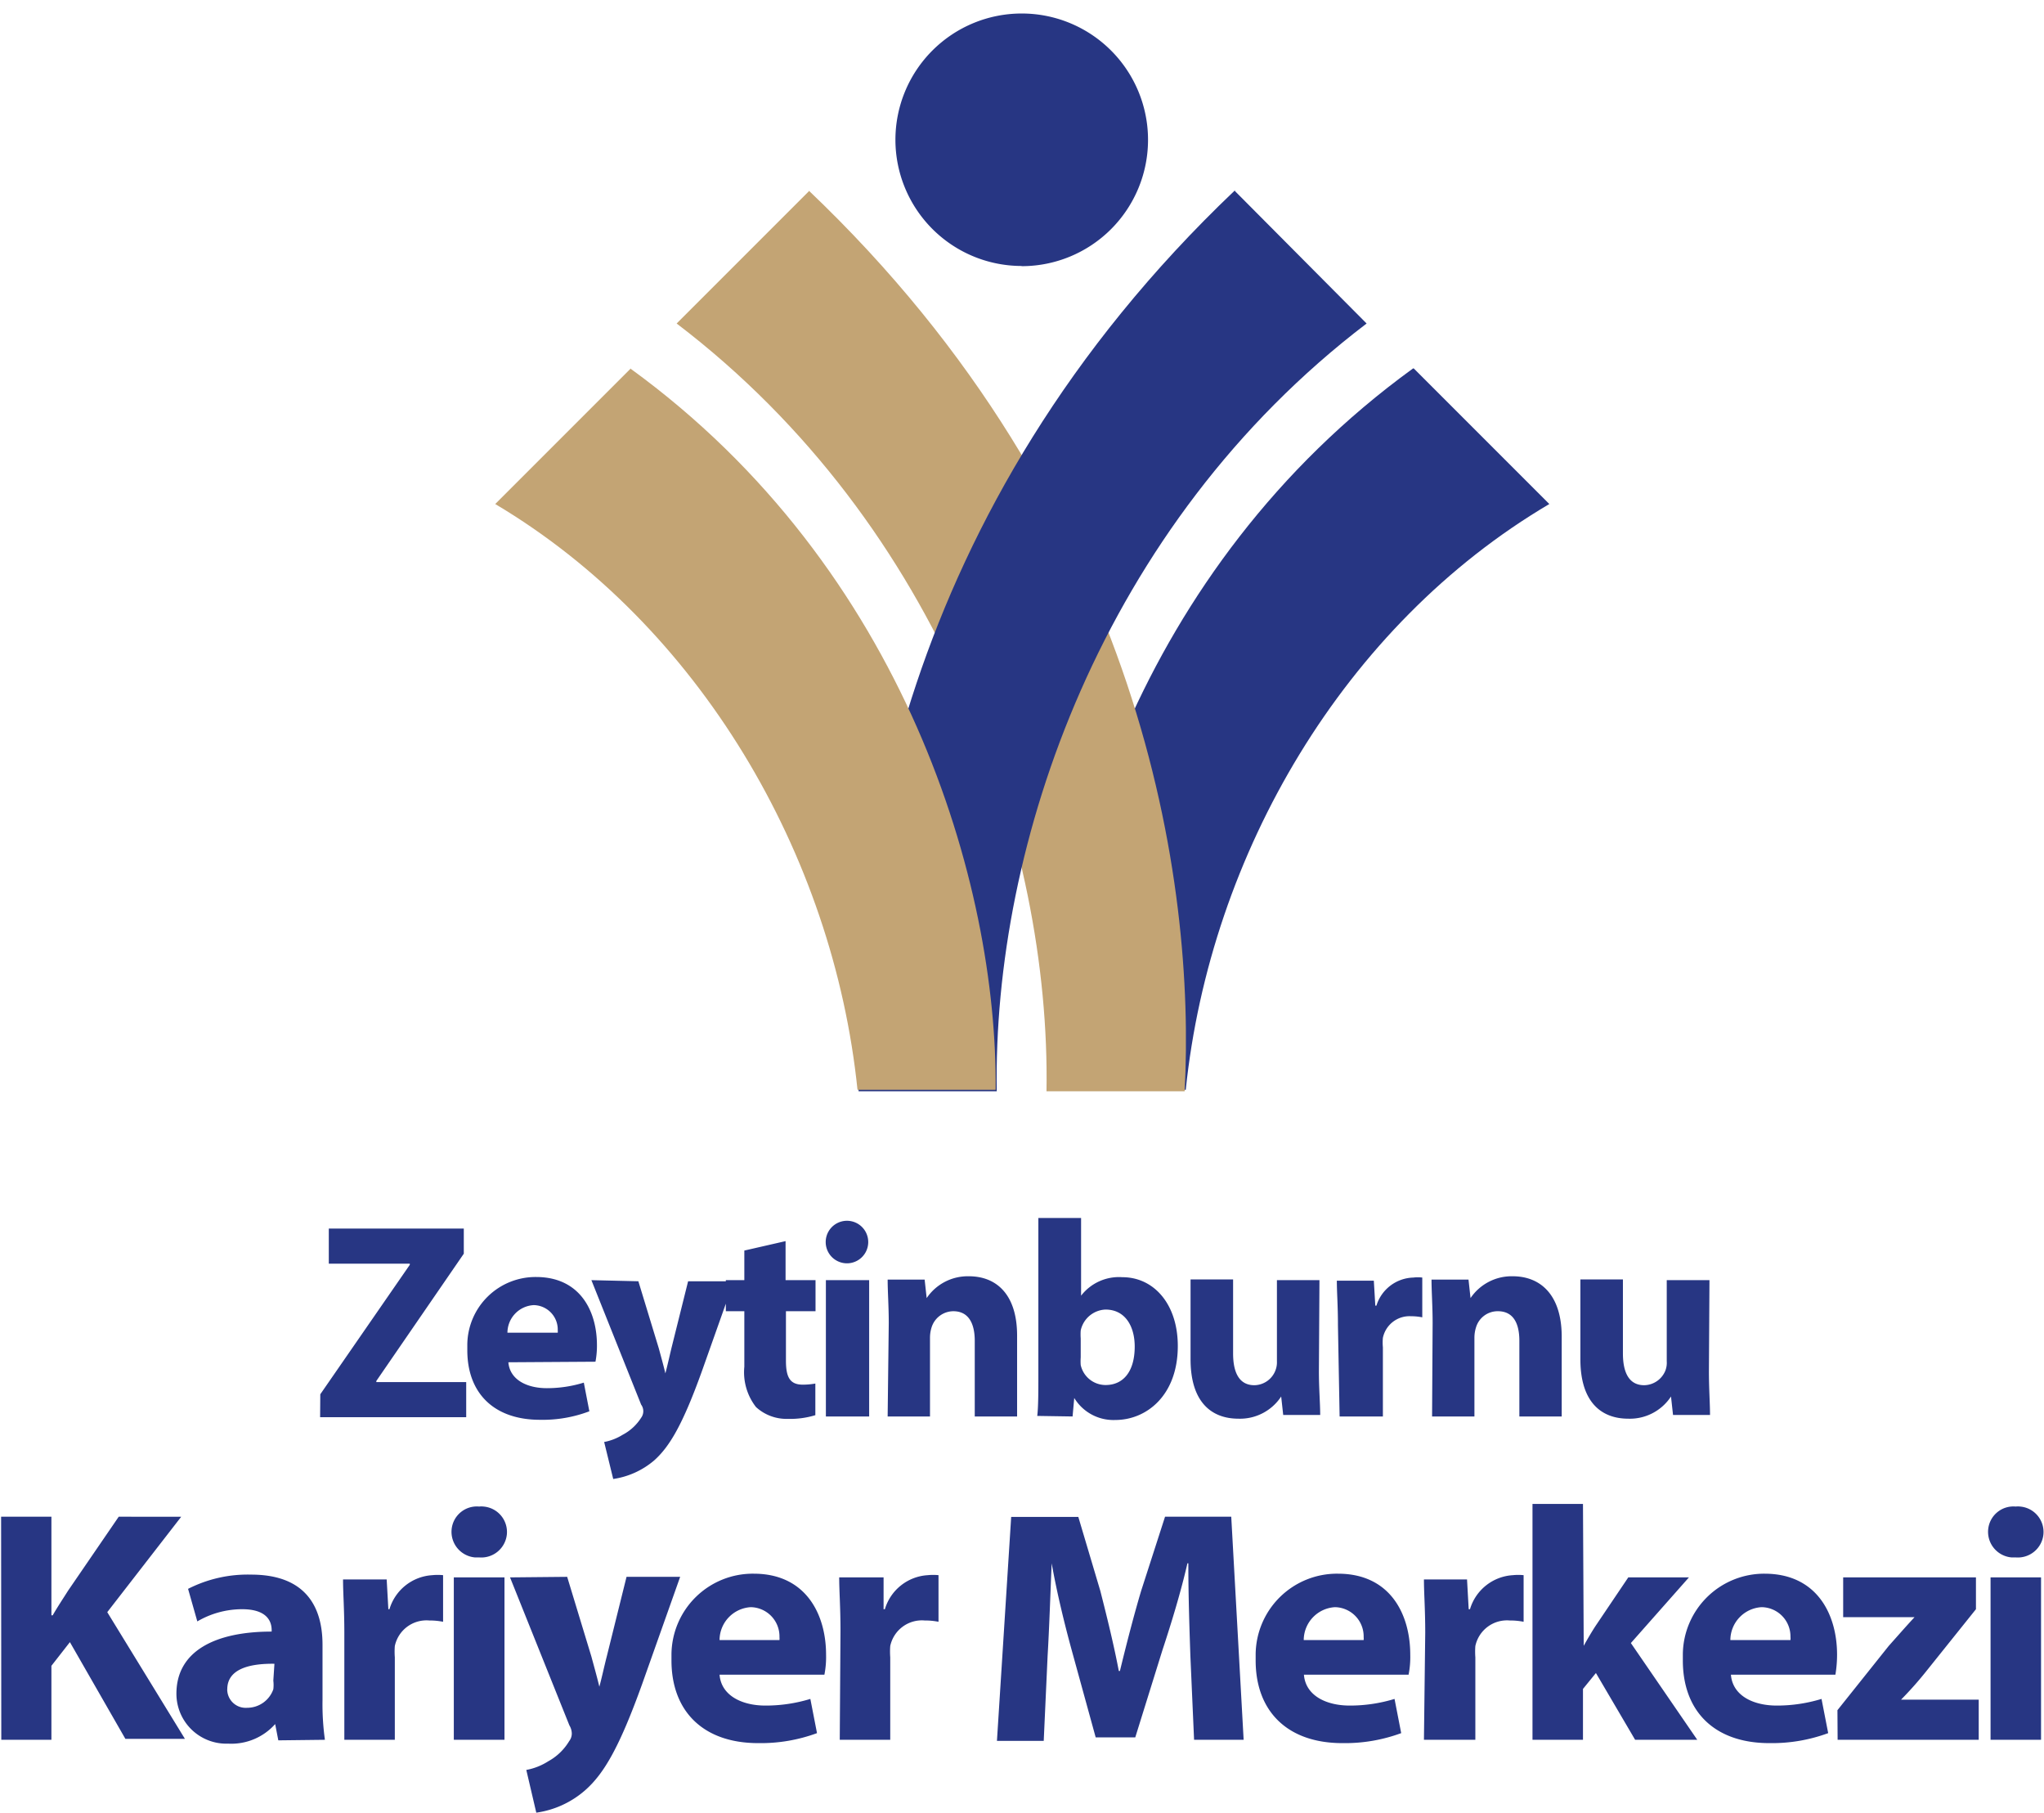
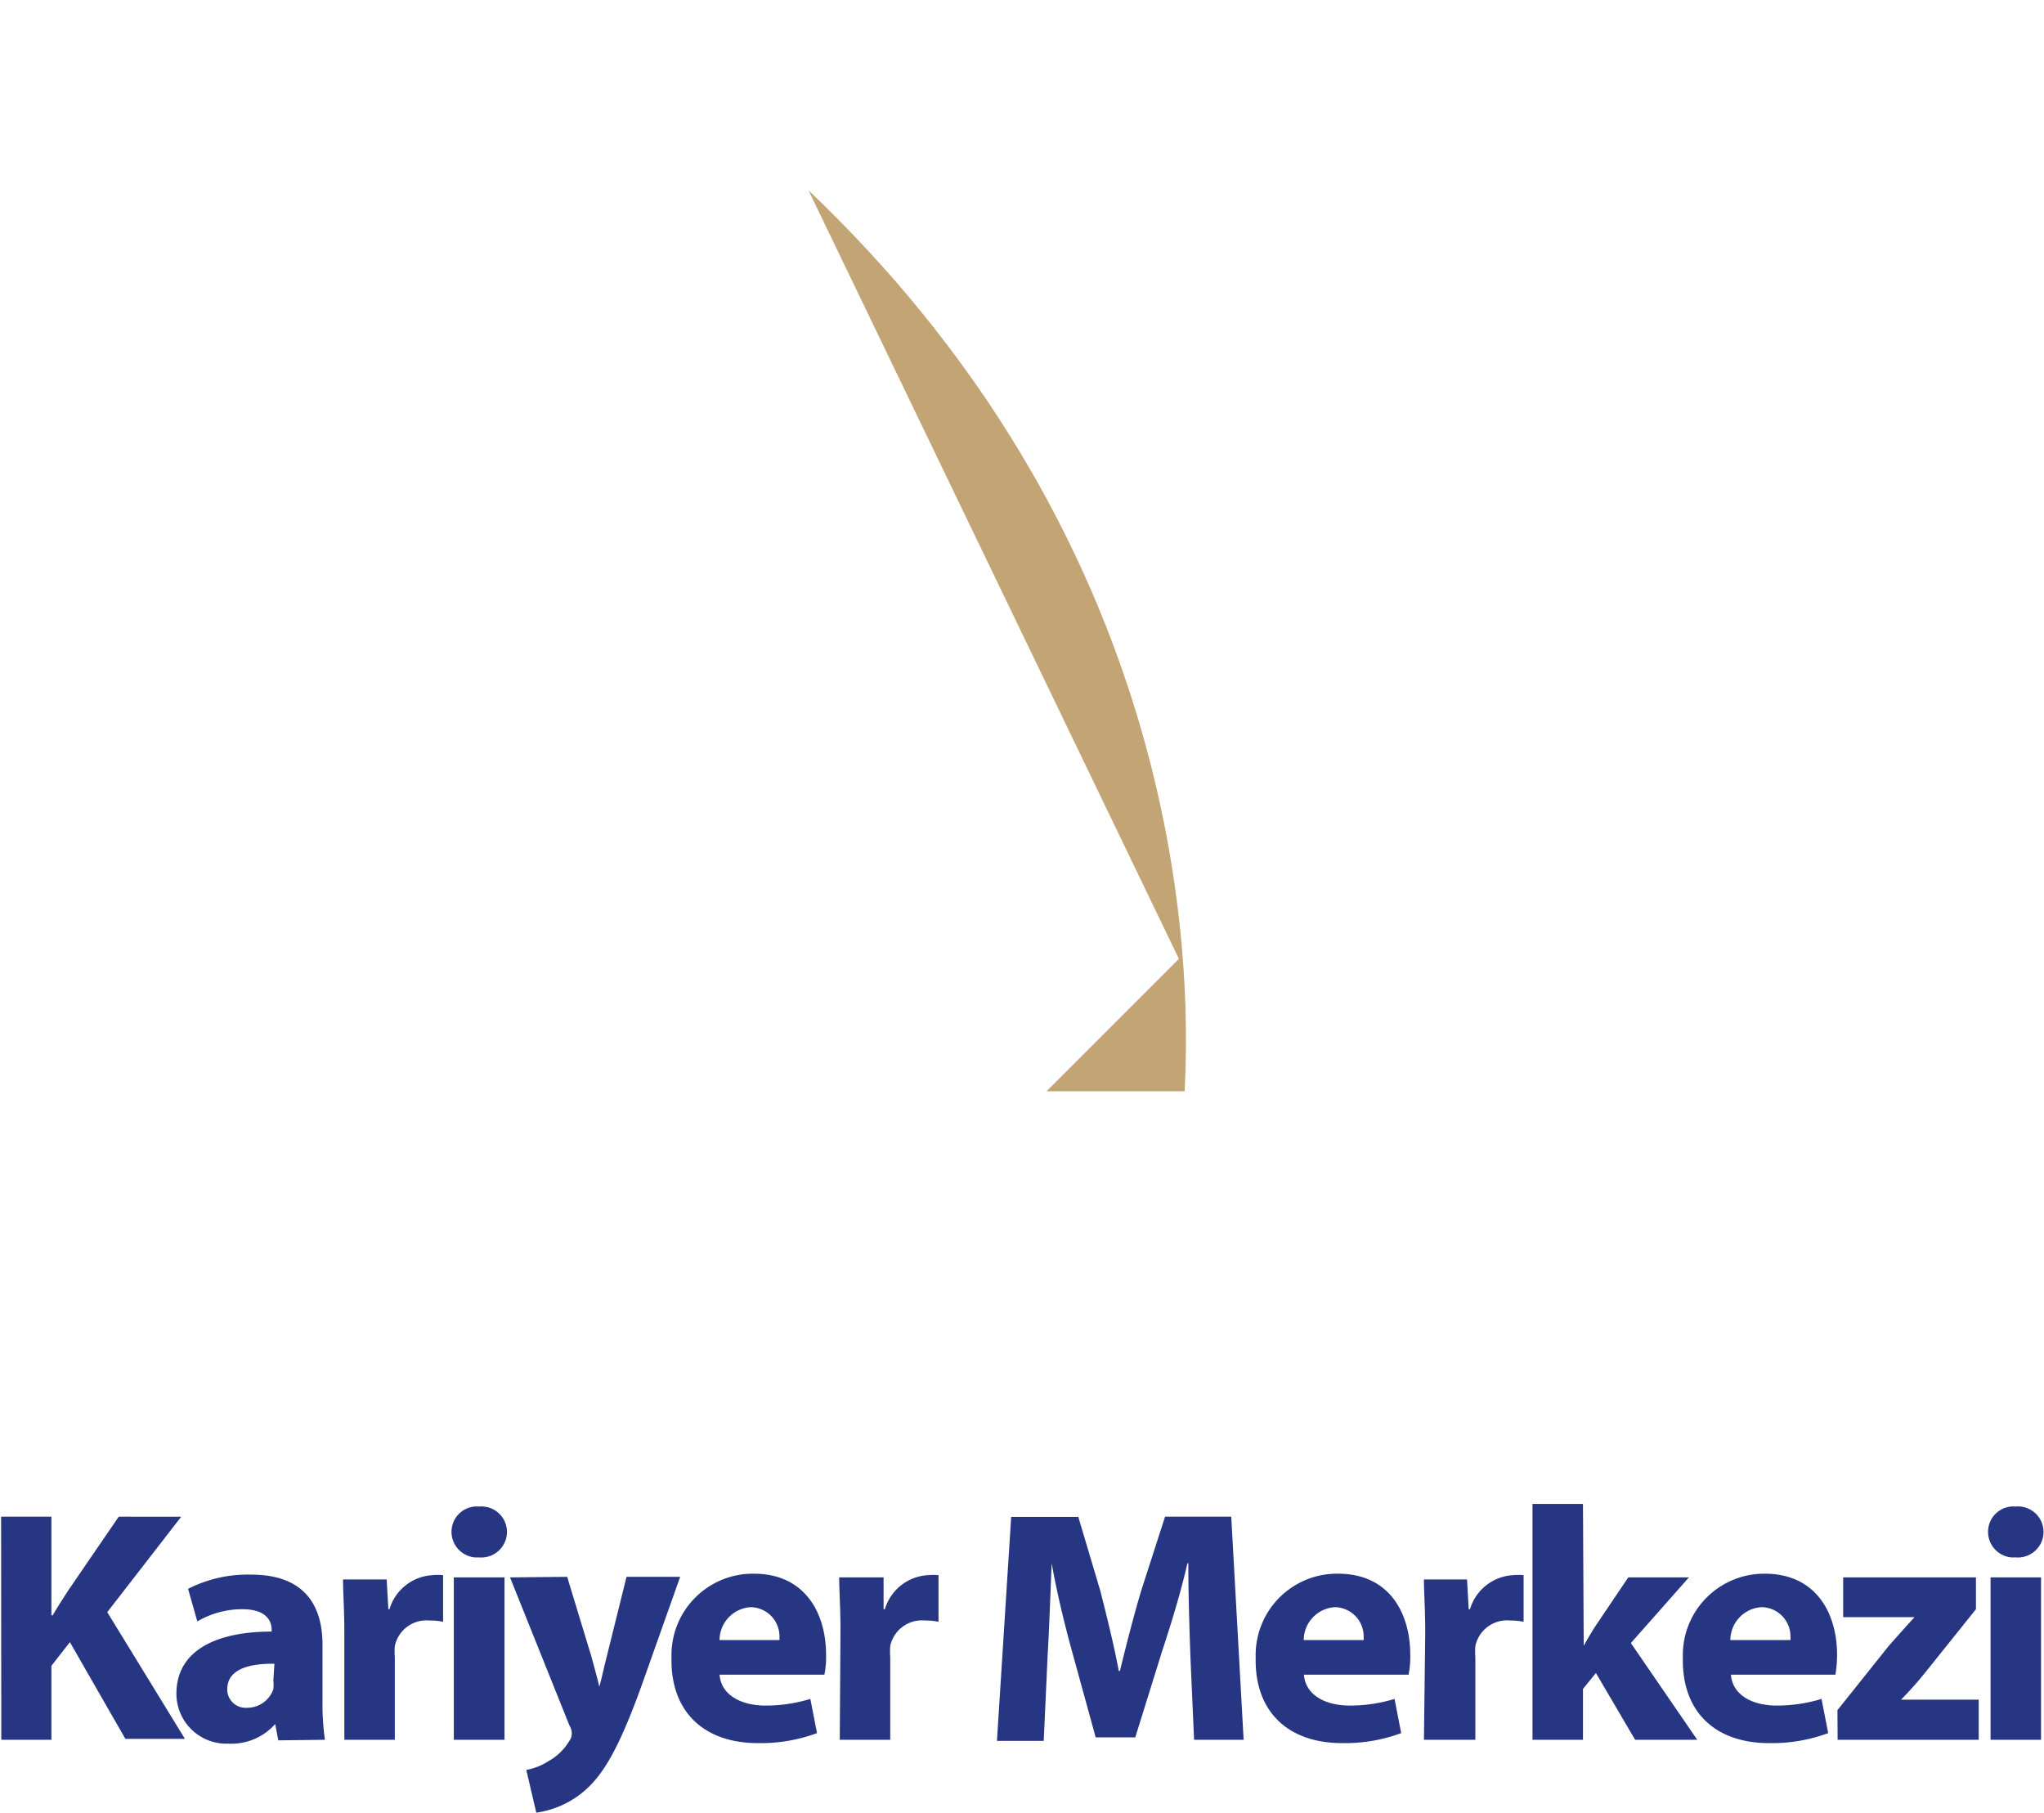
<svg xmlns="http://www.w3.org/2000/svg" id="Layer_1" data-name="Layer 1" viewBox="0 0 110.53 98.01">
  <defs>
    <style>.cls-1{fill:#273683;}.cls-2{fill:#c3a474;}</style>
  </defs>
-   <path class="cls-1" d="M76.41,19.92c-14.89,10.8-19.86,27.91-19.76,39h7.47c1.32-12.76,8.57-25.13,19.66-31.67l-7.33-7.33" />
-   <path class="cls-2" d="M43.72,10.29C61.91,27.59,64.65,47.83,64.06,59H56.59c.22-13.35-5.66-30.59-20-41.51l7.16-7.16" />
-   <path class="cls-1" d="M66.78,10.29C48.58,27.59,45.84,47.83,46.43,59H53.9c-.22-13.35,5.66-30.59,20-41.51l-7.12-7.16" />
-   <path class="cls-2" d="M34.08,19.92c14.89,10.8,19.86,27.91,19.76,39H46.37c-1.31-12.76-8.59-25.13-19.59-31.67l7.33-7.33" />
-   <path class="cls-1" d="M55.25,14.39a6.83,6.83,0,1,0-6.83-6.83h0a6.83,6.83,0,0,0,6.82,6.82h0" />
+   <path class="cls-2" d="M43.72,10.29C61.91,27.59,64.65,47.83,64.06,59H56.59l7.16-7.16" />
  <path class="cls-1" d="M109,81.45a1.37,1.37,0,0,0-1.49,1.25,1.39,1.39,0,0,0,1.26,1.5H109a1.39,1.39,0,0,0,1.5-1.26,1.38,1.38,0,0,0-1.26-1.49,1,1,0,0,0-.24,0m1.37,3.83h-2.73v8.78h2.73Zm-11,8.78H107V91.89h-4.2a19.73,19.73,0,0,0,1.43-1.62L106.85,87V85.28H99.67v2.15h3.86c-.5.54-.9,1-1.4,1.56l-2.77,3.47Zm-5.8-5.39a1.79,1.79,0,0,1,1.69-1.78,1.58,1.58,0,0,1,1.56,1.6,1.1,1.1,0,0,1,0,.18Zm5.68,1.87a6.56,6.56,0,0,0,.09-1.08c0-2.17-1.08-4.38-3.92-4.38A4.4,4.4,0,0,0,91,89.44c0,.11,0,.22,0,.33,0,2.74,1.7,4.47,4.68,4.47a8.79,8.79,0,0,0,3.18-.54l-.36-1.85a8.25,8.25,0,0,1-2.42.36c-1.28,0-2.39-.54-2.48-1.67ZM85.6,81.31H82.87V94.06H85.6V91.31l.7-.86,2.12,3.61h3.36l-3.59-5.23,3.14-3.55H88.05l-1.78,2.64c-.22.34-.43.7-.63,1.06h0ZM77,94.06h2.78V89.6a4.07,4.07,0,0,1,0-.61,1.75,1.75,0,0,1,1.87-1.38,3.64,3.64,0,0,1,.74.07V85.16a2.81,2.81,0,0,0-.58,0A2.58,2.58,0,0,0,79.49,87h-.07l-.09-1.61H77c0,.75.07,1.59.07,2.89Zm-6.5-5.39a1.79,1.79,0,0,1,1.69-1.78,1.58,1.58,0,0,1,1.55,1.62.86.86,0,0,1,0,.16Zm5.67,1.87a4.93,4.93,0,0,0,.09-1.08c0-2.17-1.07-4.38-3.91-4.38a4.4,4.4,0,0,0-4.45,4.35c0,.11,0,.22,0,.34,0,2.74,1.71,4.47,4.69,4.47a8.79,8.79,0,0,0,3.18-.54l-.36-1.85a8.25,8.25,0,0,1-2.42.36c-1.28,0-2.39-.54-2.48-1.67Zm-11.6,3.52h2.68L66.58,82H63l-1.29,4c-.4,1.34-.81,2.94-1.15,4.34h-.06c-.27-1.42-.64-2.92-1-4.33l-1.19-4H54.68l-.77,12.11h2.53l.21-4.6c.09-1.51.15-3.38.22-5h0c.28,1.58.7,3.3,1.09,4.72l1.29,4.69h2.14l1.47-4.72c.47-1.42,1-3.15,1.35-4.69h.05c0,1.76.06,3.52.11,5Zm-19.16,0h2.73V89.6a4.07,4.07,0,0,1,0-.61,1.75,1.75,0,0,1,1.87-1.38,3.64,3.64,0,0,1,.74.07V85.16a2.81,2.81,0,0,0-.58,0A2.58,2.58,0,0,0,47.85,87h-.07V85.28h-2.4c0,.75.07,1.59.07,2.89Zm-6.5-5.39a1.79,1.79,0,0,1,1.69-1.78,1.58,1.58,0,0,1,1.55,1.62.86.86,0,0,1,0,.16Zm5.67,1.87a4.93,4.93,0,0,0,.09-1.08c0-2.17-1.08-4.38-3.91-4.38a4.4,4.4,0,0,0-4.45,4.35c0,.11,0,.22,0,.34,0,2.74,1.71,4.47,4.69,4.47a8.79,8.79,0,0,0,3.18-.54l-.36-1.85a8.26,8.26,0,0,1-2.43.36c-1.27,0-2.39-.54-2.48-1.67Zm-17-5.26,3.21,8a.87.87,0,0,1,.13.45.67.67,0,0,1-.14.4,3,3,0,0,1-1.13,1.09,3.33,3.33,0,0,1-1.19.47L29,98a5.09,5.09,0,0,0,2.64-1.21c1-.88,1.84-2.28,3.09-5.76l2.05-5.78H33.88l-1.07,4.31c-.13.5-.27,1.16-.4,1.63h0c-.11-.47-.29-1.11-.43-1.63l-1.31-4.31Zm-1.67-3.83a1.37,1.37,0,0,0-1.49,1.25,1.39,1.39,0,0,0,1.26,1.5h.23a1.39,1.39,0,0,0,1.5-1.26,1.38,1.38,0,0,0-1.26-1.49,1,1,0,0,0-.24,0m1.37,3.83H24.54v8.78h2.74Zm-8.66,8.78h2.73V89.6a4.07,4.07,0,0,1,0-.61,1.75,1.75,0,0,1,1.87-1.38,3.64,3.64,0,0,1,.74.07V85.16a2.81,2.81,0,0,0-.58,0A2.58,2.58,0,0,0,21.06,87H21l-.09-1.61H18.55c0,.75.07,1.59.07,2.89Zm-3.84-3.2a1.93,1.93,0,0,1,0,.47,1.5,1.5,0,0,1-1.42,1,1,1,0,0,1-1.07-.92.25.25,0,0,1,0-.08c0-1.06,1.12-1.4,2.55-1.38Zm2.79,3.2a14,14,0,0,1-.13-2.14v-3c0-2.07-.93-3.79-3.86-3.79a7.1,7.1,0,0,0-3.41.77l.5,1.76A4.81,4.81,0,0,1,13.09,87c1.35,0,1.6.66,1.6,1.13v.08c-3.1,0-5.15,1.08-5.15,3.36a2.7,2.7,0,0,0,2.7,2.7h.14a3.17,3.17,0,0,0,2.5-1.06h0l.17.88Zm-17.5,0H2.78v-4l1-1.28,3,5.23H10l-4.2-6.85,4-5.16H6.42L3.68,86c-.27.43-.56.86-.83,1.33H2.78V82H.06Z" />
-   <path class="cls-1" d="M92.44,69.21H90.13v4.38a1.21,1.21,0,0,1-.07.5,1.26,1.26,0,0,1-1.15.8c-.8,0-1.15-.65-1.15-1.72v-4h-2.3v4.32c0,2.28,1.1,3.21,2.59,3.21a2.66,2.66,0,0,0,2.31-1.2h0l.11,1h2c0-.62-.06-1.41-.06-2.37Zm-15,7.37h2.29V72.33a1.85,1.85,0,0,1,.09-.58A1.22,1.22,0,0,1,81,70.89c.83,0,1.16.65,1.16,1.6v4.09h2.29V72.21C84.43,70,83.3,69,81.8,69a2.68,2.68,0,0,0-2.28,1.18h0l-.11-1h-2c0,.64.06,1.43.06,2.35Zm-5,0h2.34V72.84a2.76,2.76,0,0,1,0-.51,1.47,1.47,0,0,1,1.51-1.17,3.18,3.18,0,0,1,.62.06V69.07a1.93,1.93,0,0,0-.48,0,2.15,2.15,0,0,0-2,1.52h-.06l-.08-1.35h-2c0,.63.06,1.34.06,2.42Zm-1.09-7.37h-2.3v4.38a1.22,1.22,0,0,1-.08.5,1.24,1.24,0,0,1-1.14.8c-.8,0-1.15-.65-1.15-1.72v-4h-2.3v4.32c0,2.28,1.1,3.21,2.59,3.21a2.66,2.66,0,0,0,2.31-1.2h0l.11,1h2c0-.62-.07-1.41-.07-2.37ZM58.44,72.36a3.08,3.08,0,0,1,0-.43,1.43,1.43,0,0,1,1.34-1.13c1.07,0,1.58.91,1.58,2,0,1.33-.6,2.08-1.58,2.08a1.38,1.38,0,0,1-1.34-1.08,2.8,2.8,0,0,1,0-.41ZM58,76.58l.09-1h0a2.48,2.48,0,0,0,2.22,1.19c1.69,0,3.38-1.33,3.38-4,0-2.26-1.29-3.72-3-3.72a2.59,2.59,0,0,0-2.23,1h0v-4.2H56.15v8.49c0,.83,0,1.72-.06,2.21Zm-10,0h2.29V72.33a1.85,1.85,0,0,1,.09-.58,1.24,1.24,0,0,1,1.17-.86c.82,0,1.16.65,1.16,1.6v4.09H55V72.21C55,70,53.9,69,52.39,69a2.68,2.68,0,0,0-2.28,1.18h0l-.11-1H48c0,.64.06,1.43.06,2.35ZM45.8,66a1.15,1.15,0,0,0,0,2.3h0a1.15,1.15,0,0,0,0-2.3M47,69.21H44.66v7.37H47Zm-6.75-1.6v1.6h-1v1.68h1v3a3.06,3.06,0,0,0,.63,2.18,2.44,2.44,0,0,0,1.72.64,4.66,4.66,0,0,0,1.49-.2V74.8a3.82,3.82,0,0,1-.68.06c-.7,0-.91-.41-.91-1.3V70.89H44.1V69.21H42.48V67.1Zm-8.27,1.6,2.69,6.73a.6.6,0,0,1,0,.71,2.62,2.62,0,0,1-1,.92,2.9,2.9,0,0,1-1,.39l.49,2a4.39,4.39,0,0,0,2.21-1c.83-.74,1.54-1.92,2.59-4.84l1.72-4.85H37.21l-.9,3.61c-.1.42-.23,1-.33,1.37h0c-.09-.39-.24-.93-.36-1.37l-1.1-3.61Zm-4.54,2.84a1.5,1.5,0,0,1,1.42-1.49,1.32,1.32,0,0,1,1.3,1.36.62.62,0,0,1,0,.13Zm4.76,1.57a4.56,4.56,0,0,0,.08-.9c0-1.83-.91-3.68-3.29-3.68a3.69,3.69,0,0,0-3.72,3.65V73c0,2.31,1.43,3.76,3.93,3.76a7.12,7.12,0,0,0,2.67-.46l-.3-1.55a6.73,6.73,0,0,1-2,.3c-1.07,0-2-.45-2.08-1.4Zm-14.89,3h7.9v-1.9H20.35v-.06l4.73-6.88V66.42h-7.3v1.9h4.38v.06l-4.84,7Z" />
</svg>